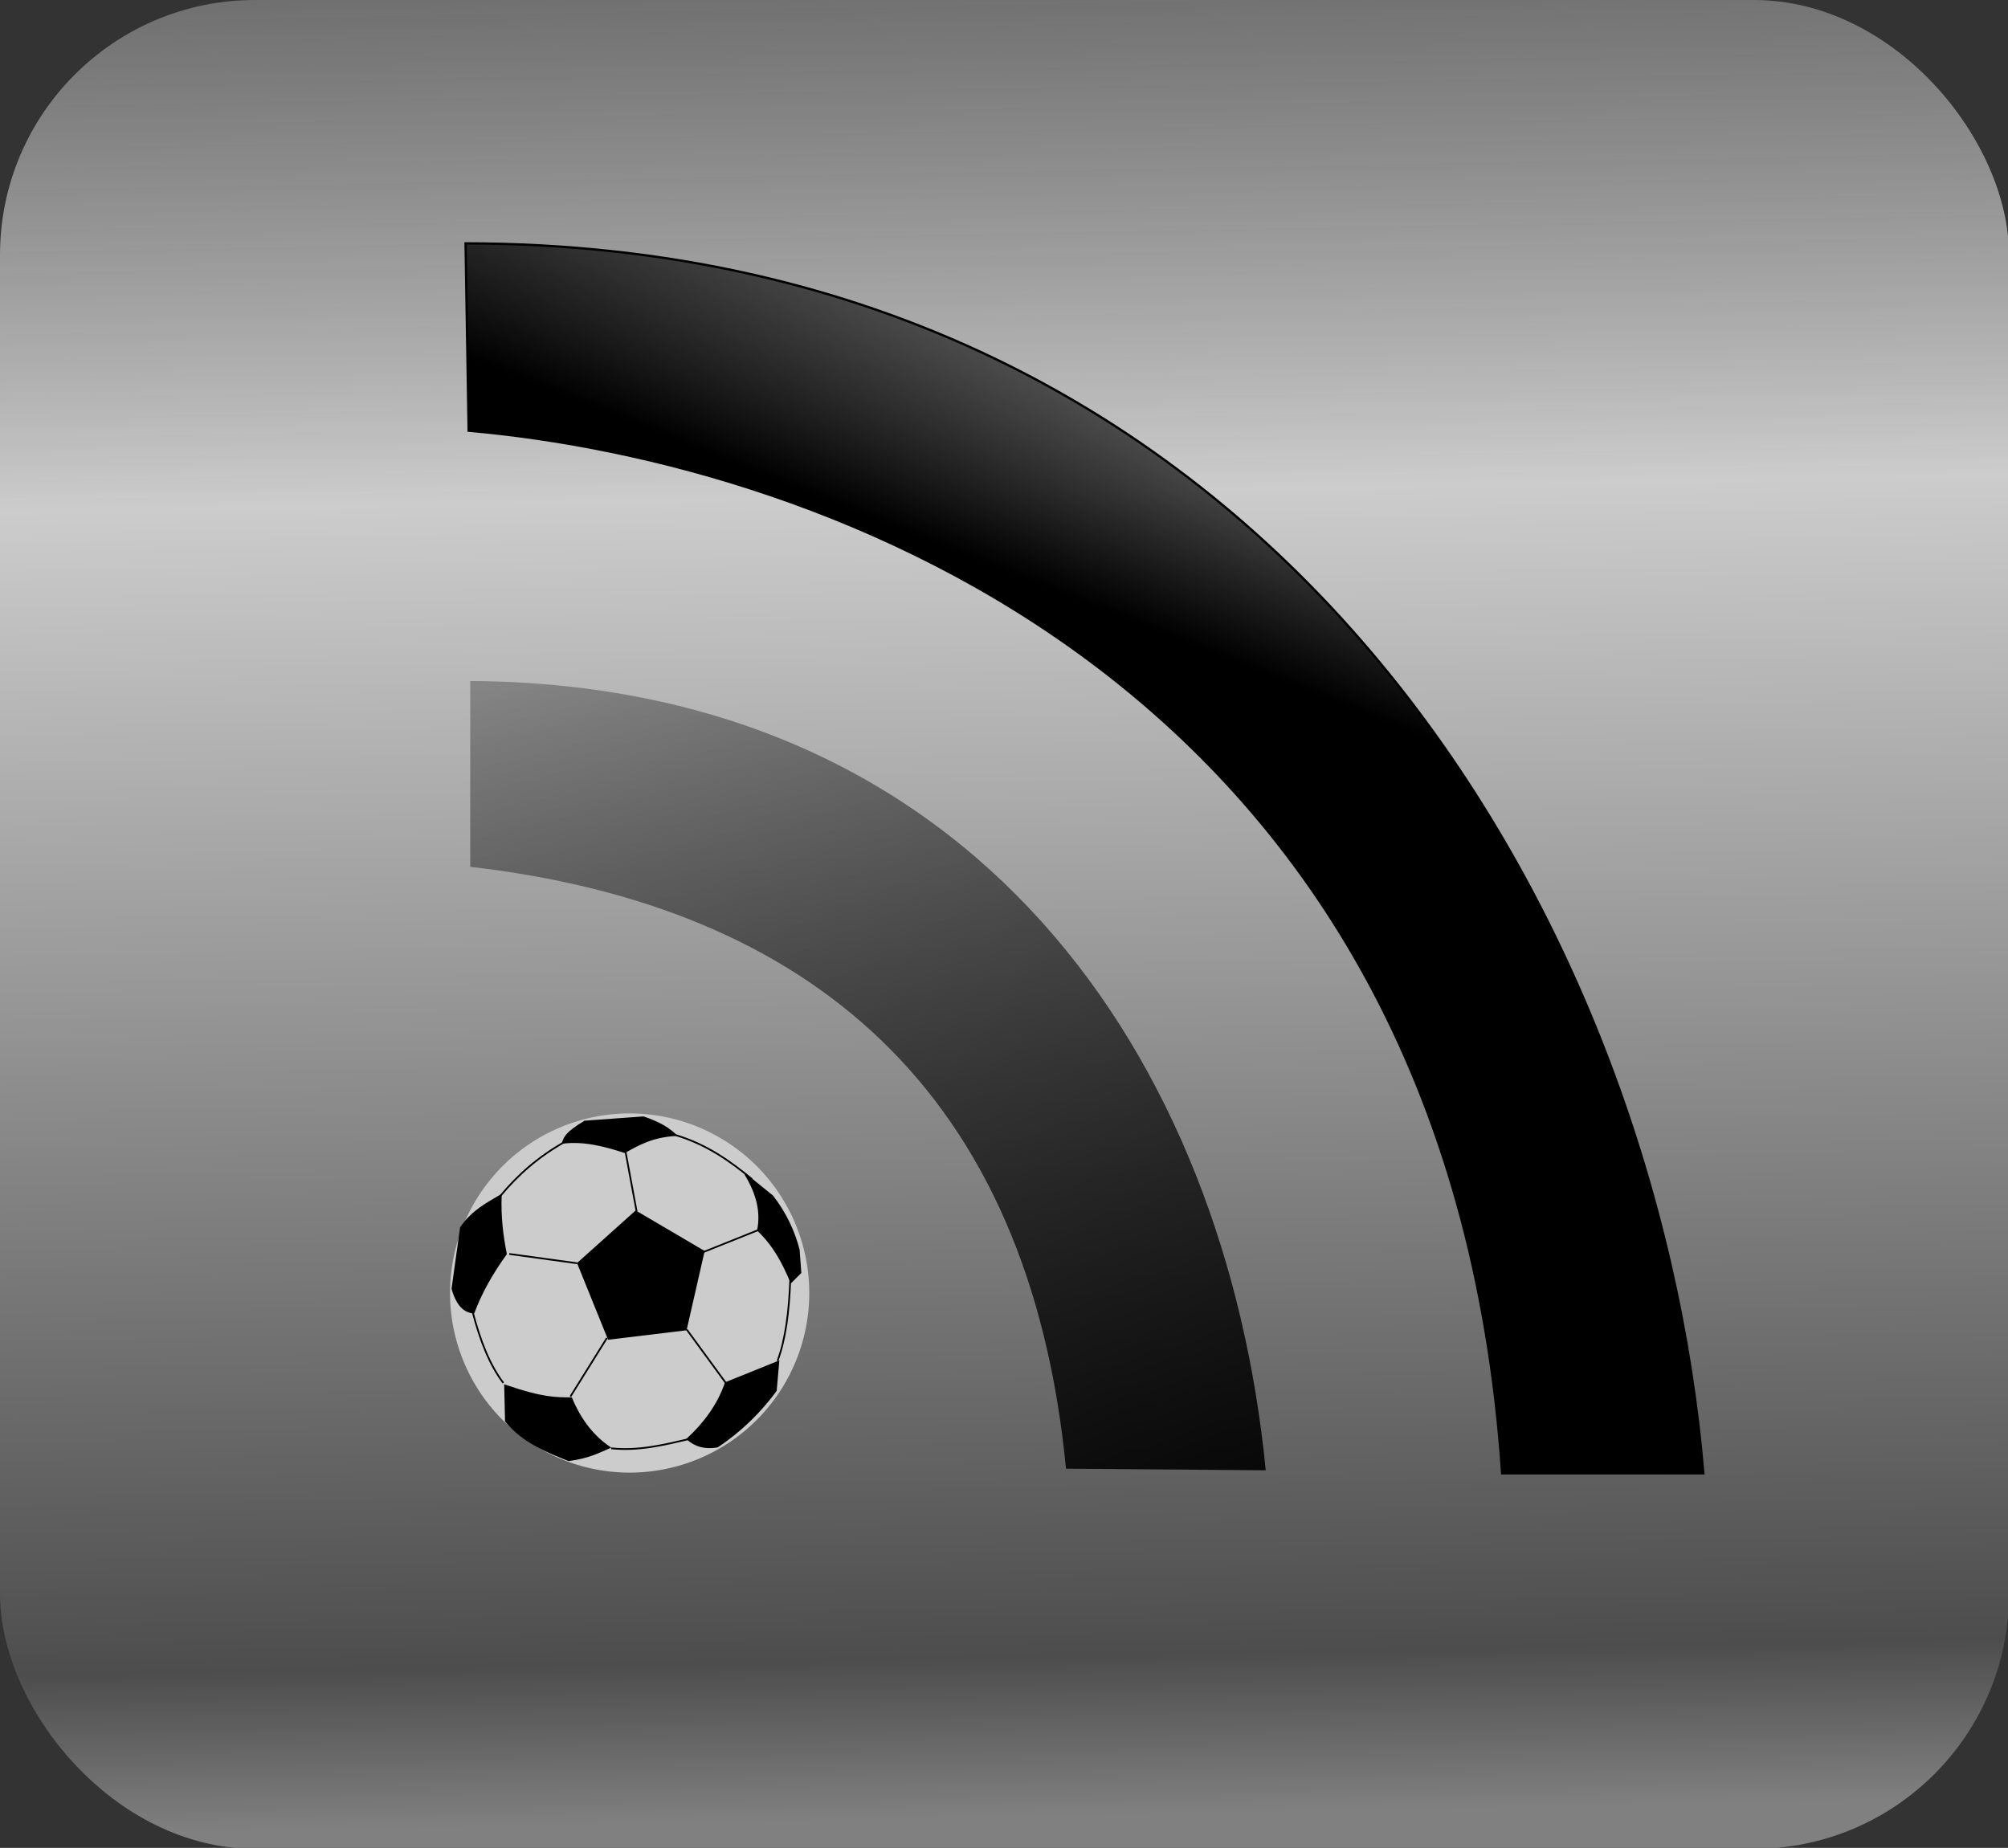
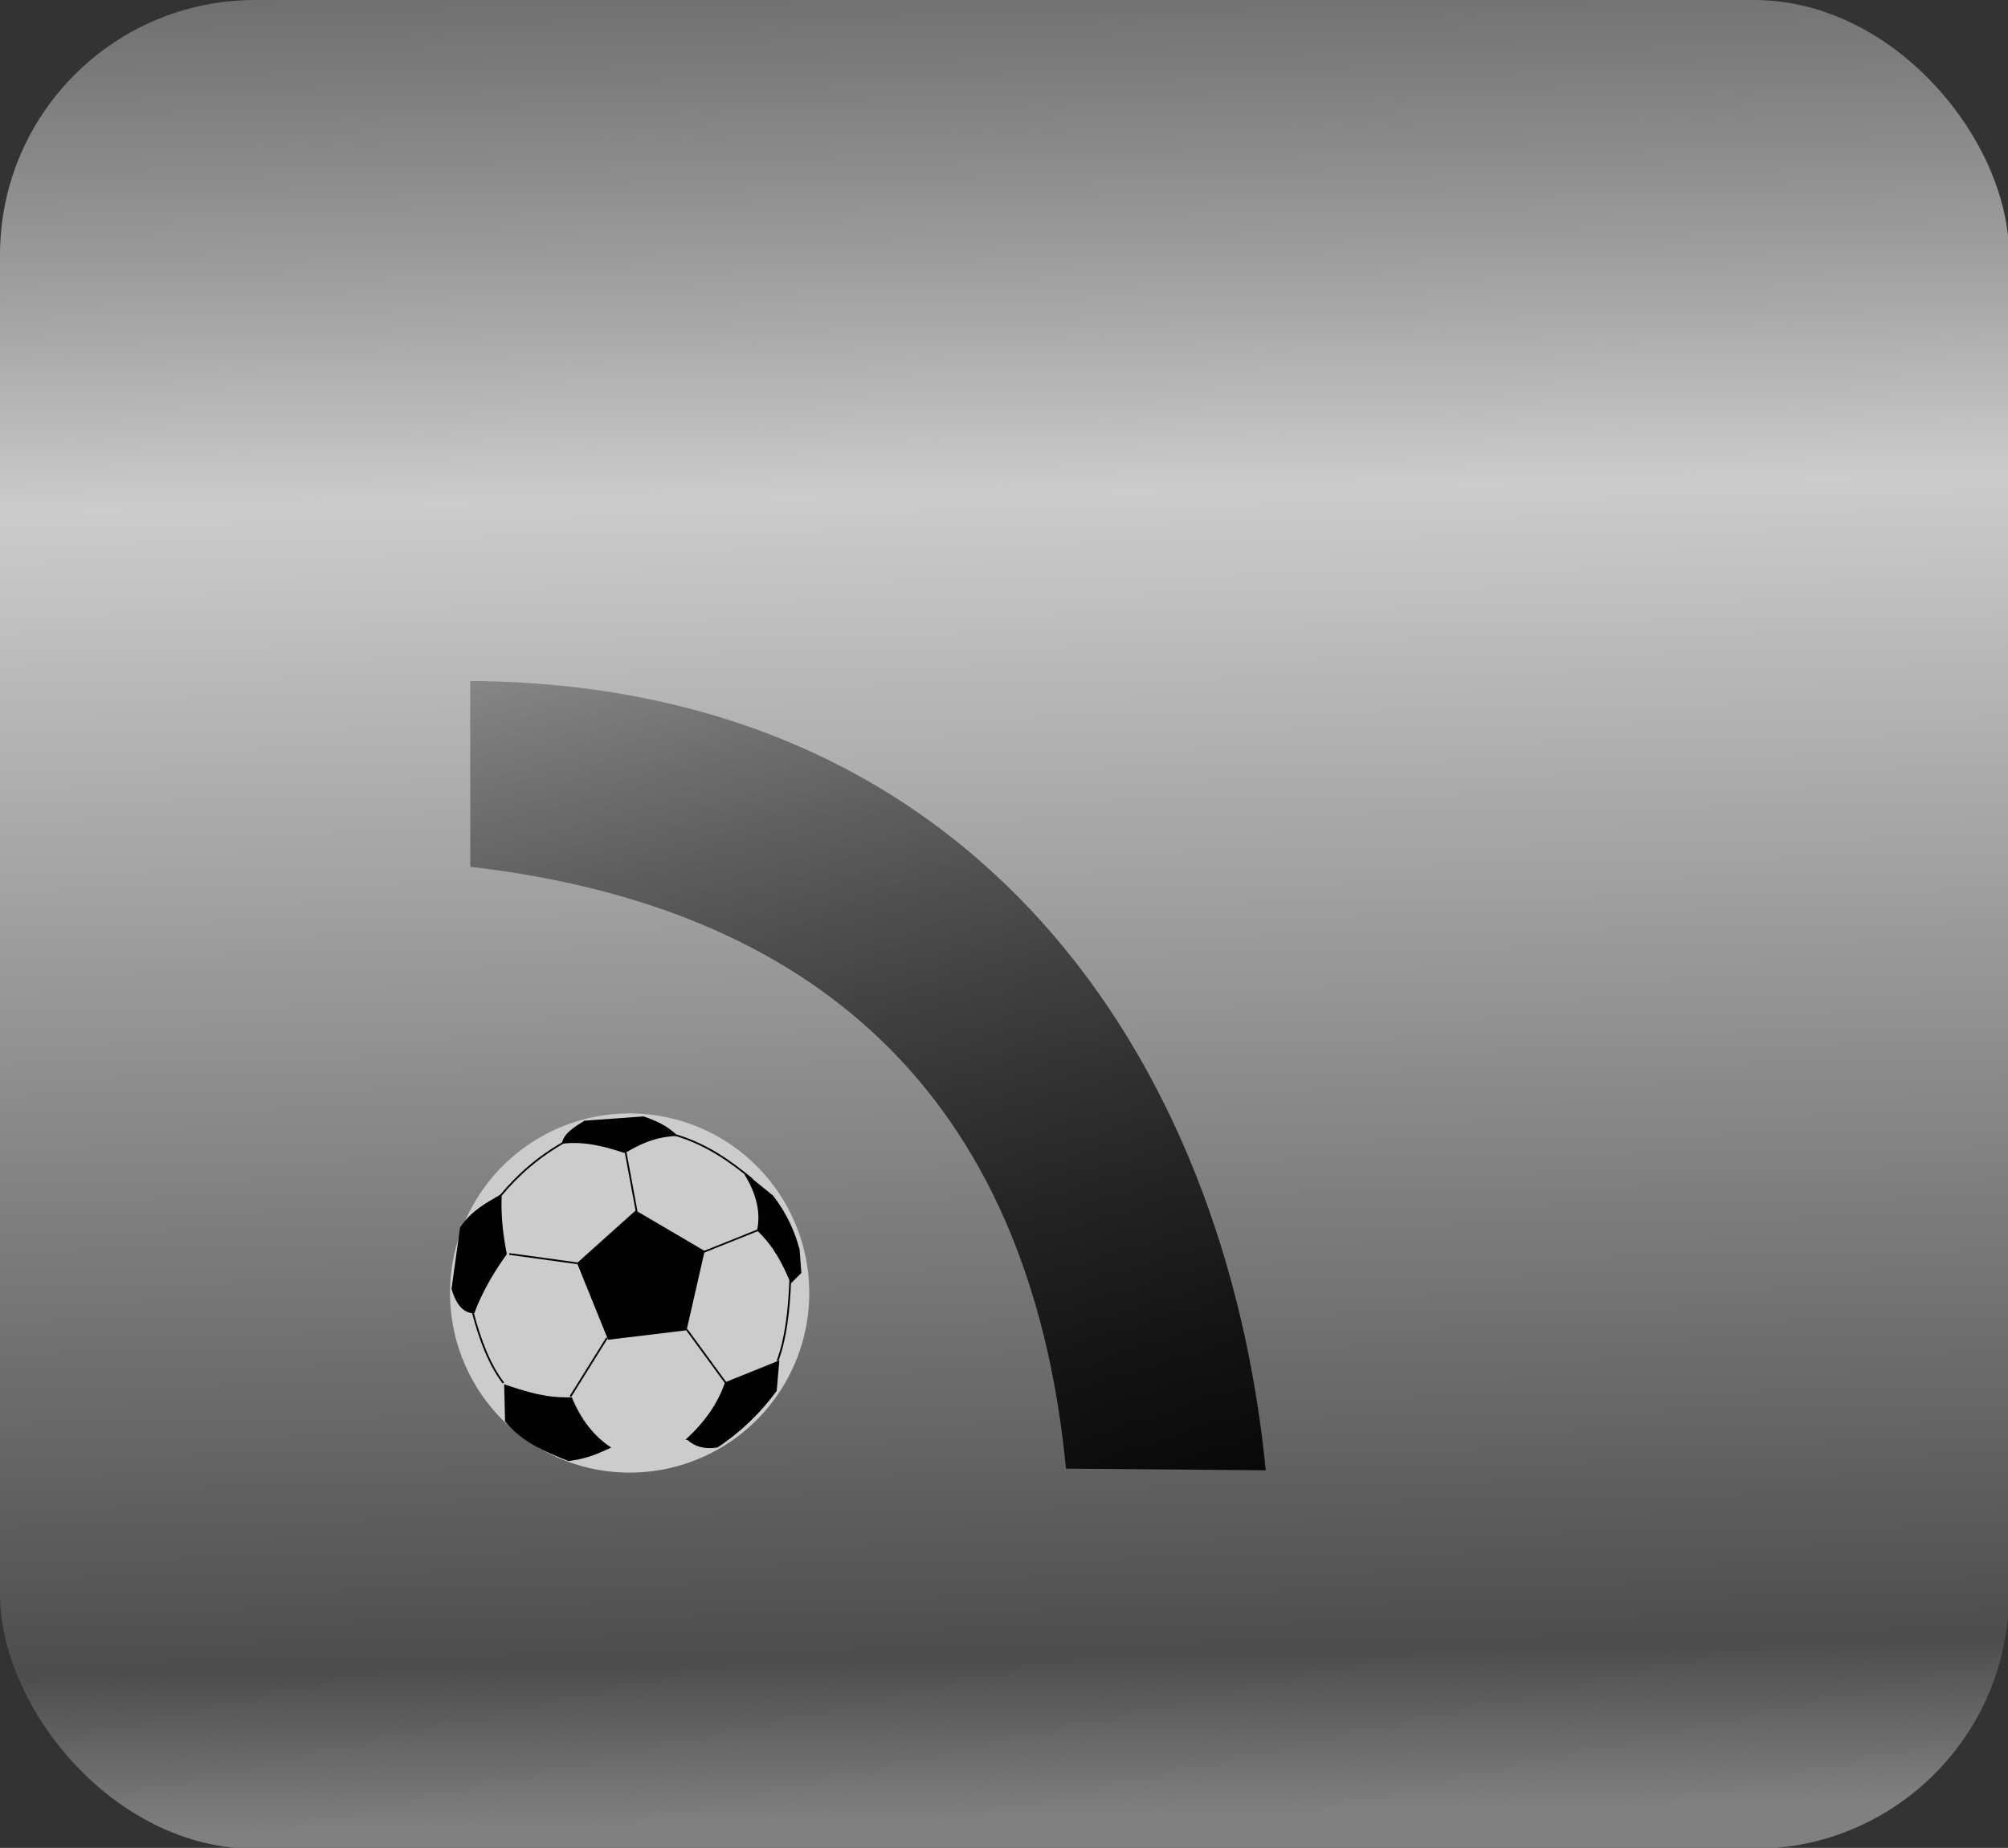
<svg xmlns="http://www.w3.org/2000/svg" xmlns:ns1="http://sodipodi.sourceforge.net/DTD/sodipodi-0.dtd" xmlns:ns2="http://www.inkscape.org/namespaces/inkscape" xmlns:xlink="http://www.w3.org/1999/xlink" id="svg2" ns1:docname="rss_futbol.svg" viewBox="0 0 72.436 66.667" ns1:version="0.32" version="1.0" ns2:output_extension="org.inkscape.output.svg.inkscape" ns2:version="0.46">
  <rect x="0" y="0" width="72.436" height="66.667" fill="#333333" stroke="none" />
  <defs id="defs5">
    <linearGradient id="linearGradient3789" ns2:collect="always">
      <stop id="stop3791" style="stop-color:#000000" offset="0" />
      <stop id="stop3793" style="stop-color:#000000;stop-opacity:0" offset="1" />
    </linearGradient>
    <linearGradient id="linearGradient3935" y2="-40.667" gradientUnits="userSpaceOnUse" x2="132.67" gradientTransform="translate(-79.333 -1.333)" y1="138" x1="136" ns2:collect="always">
      <stop id="stop3809" style="stop-color:#808080" offset="0" />
      <stop id="stop3815" style="stop-color:#4d4d4d" offset=".067" />
      <stop id="stop3817" style="stop-color:#cccccc" offset=".556" />
      <stop id="stop3811" style="stop-color:#808080;stop-opacity:0" offset="1" />
    </linearGradient>
    <linearGradient id="linearGradient3937" y2="-.667" xlink:href="#linearGradient3789" gradientUnits="userSpaceOnUse" x2="158.67" y1="110.67" x1="204.67" ns2:collect="always" />
    <linearGradient id="linearGradient3939" y2="19.5" xlink:href="#linearGradient3789" gradientUnits="userSpaceOnUse" x2="187.33" y1="51.333" x1="174.67" ns2:collect="always" />
  </defs>
  <ns1:namedview id="base" bordercolor="#666666" ns2:pageshadow="2" guidetolerance="10.0" pagecolor="#ffffff" gridtolerance="10.0" ns2:zoom="1.5" objecttolerance="10.0" borderopacity="1.0" ns2:current-layer="svg2" ns2:cx="153.81249" ns2:guide-bbox="true" ns2:cy="51.317269" ns2:window-y="25" ns2:window-x="0" ns2:window-height="949" showgrid="false" ns2:pageopacity="0.0" ns2:window-width="1280" showguides="true" />
  <g id="g3222" ns2:export-ydpi="90" ns2:export-xdpi="90" ns2:export-filename="/home/raulxav/Escritorio/trabajos/inkscape/svg/rss_soccer.png" transform="matrix(.114 0 0 .114 26.453 144.11)">
    <path id="path2384" ns1:rx="90.397591" ns1:ry="90.397591" style="fill:#ececec" ns1:type="arc" d="m273.89 99.707a90.398 90.398 0 1 1 -180.8 0 90.398 90.398 0 1 1 180.8 0z" transform="matrix(1.146 0 0 1.146 -94.916 -4.097)" ns1:cy="99.706825" ns1:cx="183.48996" />
    <path id="path2386" ns1:nodetypes="cccccc" style="fill-rule:evenodd;stroke:#000000;stroke-width:1px;fill:#000000" d="m89.663 11.269c-11.258 6.712-11.601 9.331-12.739 12.249 12.742-1.483 24.306 1.732 35.766 5.39 8.07-4.564 16.22-9.067 29.4-9.8-3.75-3.429-8.42-6.859-18.62-10.289l-33.807 2.45z" />
    <path id="path2388" ns1:nodetypes="cccccc" style="fill-rule:evenodd;stroke:#000000;stroke-width:1px;fill:#000000" d="m41.157 53.896c-8.031 4.788-16.252 8.814-23.028 18.618l-4.9 35.276c2.699 9.42 6.939 13.44 12.249 13.72 4.172-11.27 10.528-22.538 18.618-33.807-2.088-10.715-3.452-21.792-2.939-33.807z" />
    <path id="path2390" style="fill-rule:evenodd;stroke:#000000;stroke-width:1px;fill:#000000" d="m85.743 93.092l33.317-29.887 39.2 23.028-10.29 45.077-44.59 5.39-17.637-43.608z" />
-     <path id="path2392" ns1:nodetypes="ccccccc" style="fill-rule:evenodd;stroke:#000000;stroke-width:1px;fill:#000000" d="m189.61 73.984c2.08-10.133-0.27-20.898-7.34-32.337l15.67 12.739c7.95 10.289 12.46 20.578 15.19 30.867l0.98 13.229-5.39 5.388c-4.42-10.447-9.52-20.727-19.11-29.886z" />
+     <path id="path2392" ns1:nodetypes="ccccccc" style="fill-rule:evenodd;stroke:#000000;stroke-width:1px;fill:#000000" d="m189.61 73.984c2.08-10.133-0.27-20.898-7.34-32.337l15.67 12.739c7.95 10.289 12.46 20.578 15.19 30.867c-4.42-10.447-9.52-20.727-19.11-29.886z" />
    <path id="path2394" ns1:nodetypes="cccccc" style="fill-rule:evenodd;stroke:#000000;stroke-width:1px;fill:#000000" d="m44.096 184.22l-0.49-20.57c22.312 7.67 29.847 7.28 38.217 7.35 5.334 12.83 12.796 22.11 22.047 28.41-6.495 2.79-12.03 5.82-23.517 7.35-13.424-5.28-26.674-10.85-36.257-22.54z" />
    <path id="path2396" ns1:nodetypes="cccccc" style="fill-rule:evenodd;stroke:#000000;stroke-width:1px;fill:#000000" d="m148.95 194.51c9.71-9 17.55-19.42 22.05-32.33l30.37-12.25-1.47 16.66c-8.85 11.98-19.73 22.96-33.8 32.33-7.05 1.2-12.71-0.38-17.15-4.41z" />
    <path id="path3174" style="stroke:#000000;stroke-width:1px;fill:none" d="m81.333 170.02l21.067-33.81" />
    <path id="path3176" style="stroke:#000000;stroke-width:1px;fill:none" d="m85.253 93.092l-39.197-5.389" />
    <path id="path3180" ns1:nodetypes="cc" style="stroke:#000000;stroke-width:1px;fill:none" d="m24.988 121.51c4.176 15.83 9.556 30.05 17.639 40.67" />
-     <path id="path3182" ns1:nodetypes="cc" style="stroke:#000000;stroke-width:1px;fill:none" d="m104.85 199.9c15.89 1.67 30.46-1.98 45.08-5.39" />
    <path id="path3184" style="stroke:#000000;stroke-width:1px;fill:none" d="m148.46 131.31l24.01 32.83" />
    <path id="path3186" ns1:nodetypes="cc" style="stroke:#000000;stroke-width:1px;fill:none" d="m200.88 149.44c4.57-12.15 6.7-28.37 7.35-47.04" />
    <path id="path3188" style="stroke:#000000;stroke-width:1px;fill:none" d="m157.77 86.723l31.84-12.739" />
    <path id="path3190" ns1:nodetypes="cc" style="stroke:#000000;stroke-width:1px;fill:none" d="m142.09 19.108c17.84 5.349 31.43 14.955 44.09 25.478" />
    <path id="path3194" ns1:nodetypes="cc" style="stroke:#000000;stroke-width:1px;fill:none" d="m41.157 53.896c9.701-11.603 21.511-22.361 37.727-31.358" />
    <path id="path3196" style="stroke:#000000;stroke-width:1px;fill:none" d="m113.18 28.908l6.37 34.297" />
  </g>
  <g id="g3911" ns2:export-ydpi="90" ns2:export-xdpi="90" ns2:export-filename="/home/raulxav/Escritorio/trabajos/inkscape/svg/rss_soccer.png" transform="scale(.481)">
    <rect id="rect3805" style="fill:url(#linearGradient3935)" ns2:export-ydpi="90" ns2:export-filename="/home/raulxav/Escritorio/trabajos/inkscape/svg/rss_soccer.png" ry="19.122" height="138.67" width="150.67" ns2:export-xdpi="90" y="0" x="0" />
    <g id="g3785" ns2:export-ydpi="90" ns2:export-xdpi="90" ns2:export-filename="/home/raulxav/Escritorio/trabajos/inkscape/svg/rss_soccer.png" transform="translate(-81.333 -1.333)">
      <path id="path3775" ns1:nodetypes="ccccc" style="fill-rule:evenodd;fill:url(#linearGradient3937)" d="m161.28 111.49l14.98 0.12c-3.03-30.887-21.8-58.983-59.66-59.2v13.936c25.43 2.936 41.94 16.778 44.68 45.144z" />
-       <path id="path3777" ns1:nodetypes="ccccc" style="fill-rule:evenodd;stroke:#000000;stroke-width:.173px;fill:url(#linearGradient3939)" d="m193.99 111.84c-4.02-59.515-51.22-75.882-77.51-78.203l-0.23-14.051c60.8 0.067 89.33 50.932 92.83 92.254h-15.09z" />
    </g>
    <g id="g3892" transform="matrix(.143 0 0 .143 1.075 76.238)">
      <path id="path3841" ns1:rx="90.397591" ns1:ry="90.397591" style="fill:#cccccc" ns1:type="arc" d="m273.89 99.707a90.398 90.398 0 1 1 -180.8 0 90.398 90.398 0 1 1 180.8 0z" transform="matrix(1.042 0 0 1.042 131.51 41.159)" ns1:cy="99.706825" ns1:cx="183.48996" />
      <path id="path3843" ns1:nodetypes="cccccc" style="fill-rule:evenodd;stroke:#000000;stroke-width:.909px;fill:#000000" d="m299.21 55.121c-10.23 6.098-10.54 8.478-11.57 11.129 11.57-1.347 22.08 1.574 32.49 4.897 7.33-4.147 14.74-8.238 26.71-8.903-3.41-3.117-7.64-6.233-16.91-9.349l-30.72 2.226z" />
      <path id="path3845" ns1:nodetypes="cccccc" style="fill-rule:evenodd;stroke:#000000;stroke-width:.909px;fill:#000000" d="m255.14 93.85c-7.3 4.351-14.77 8.01-20.92 16.92l-4.46 32.05c2.46 8.55 6.31 12.21 11.13 12.46 3.79-10.24 9.57-20.47 16.92-30.71-1.9-9.74-3.14-19.8-2.67-30.72z" />
      <path id="path3847" style="fill-rule:evenodd;stroke:#000000;stroke-width:.909px;fill:#000000" d="m295.65 129.46l30.27-27.15 35.61 20.92-9.34 40.96-40.51 4.89-16.03-39.62z" />
      <path id="path3849" ns1:nodetypes="ccccccc" style="fill-rule:evenodd;stroke:#000000;stroke-width:.909px;fill:#000000" d="m390.02 112.1c1.89-9.2-0.24-18.985-6.67-29.379l14.24 11.575c7.22 9.344 11.32 18.694 13.8 28.044l0.89 12.02-4.89 4.9c-4.02-9.5-8.66-18.84-17.37-27.16z" />
      <path id="path3851" ns1:nodetypes="cccccc" style="fill-rule:evenodd;stroke:#000000;stroke-width:.909px;fill:#000000" d="m257.81 212.26l-0.44-18.69c20.27 6.97 27.11 6.61 34.72 6.68 4.84 11.65 11.62 20.09 20.03 25.81-5.9 2.54-10.93 5.28-21.37 6.68-12.19-4.8-24.23-9.86-32.94-20.48z" />
      <path id="path3853" ns1:nodetypes="cccccc" style="fill-rule:evenodd;stroke:#000000;stroke-width:.909px;fill:#000000" d="m353.08 221.61c8.82-8.18 15.94-17.64 20.03-29.38l27.6-11.13-1.34 15.14c-8.04 10.89-17.93 20.86-30.71 29.38-6.41 1.09-11.55-0.35-15.58-4.01z" />
      <path id="path3855" style="stroke:#000000;stroke-width:.909px;fill:none" d="m291.64 199.35l19.15-30.71" />
      <path id="path3857" style="stroke:#000000;stroke-width:.909px;fill:none" d="m295.2 129.46l-35.61-4.89" />
      <path id="path3859" ns1:nodetypes="cc" style="stroke:#000000;stroke-width:.909px;fill:none" d="m240.45 155.28c3.79 14.38 8.68 27.3 16.02 36.95" />
-       <path id="path3861" ns1:nodetypes="cc" style="stroke:#000000;stroke-width:.909px;fill:none" d="m313.01 226.51c14.44 1.52 27.67-1.8 40.96-4.9" />
      <path id="path3863" style="stroke:#000000;stroke-width:.909px;fill:none" d="m352.63 164.19l21.81 29.82" />
      <path id="path3865" ns1:nodetypes="cc" style="stroke:#000000;stroke-width:.909px;fill:none" d="m400.26 180.66c4.16-11.04 6.08-25.78 6.68-42.74" />
      <path id="path3867" style="stroke:#000000;stroke-width:.909px;fill:none" d="m361.09 123.68l28.93-11.58" />
      <path id="path3869" ns1:nodetypes="cc" style="stroke:#000000;stroke-width:.909px;fill:none" d="m346.84 62.244c16.22 4.859 28.56 13.587 40.07 23.148" />
      <path id="path3871" ns1:nodetypes="cc" style="stroke:#000000;stroke-width:.909px;fill:none" d="m255.14 93.85c8.81-10.541 19.54-20.316 34.28-28.49" />
      <path id="path3873" style="stroke:#000000;stroke-width:.909px;fill:none" d="m320.58 71.147l5.79 31.163" />
    </g>
  </g>
</svg>